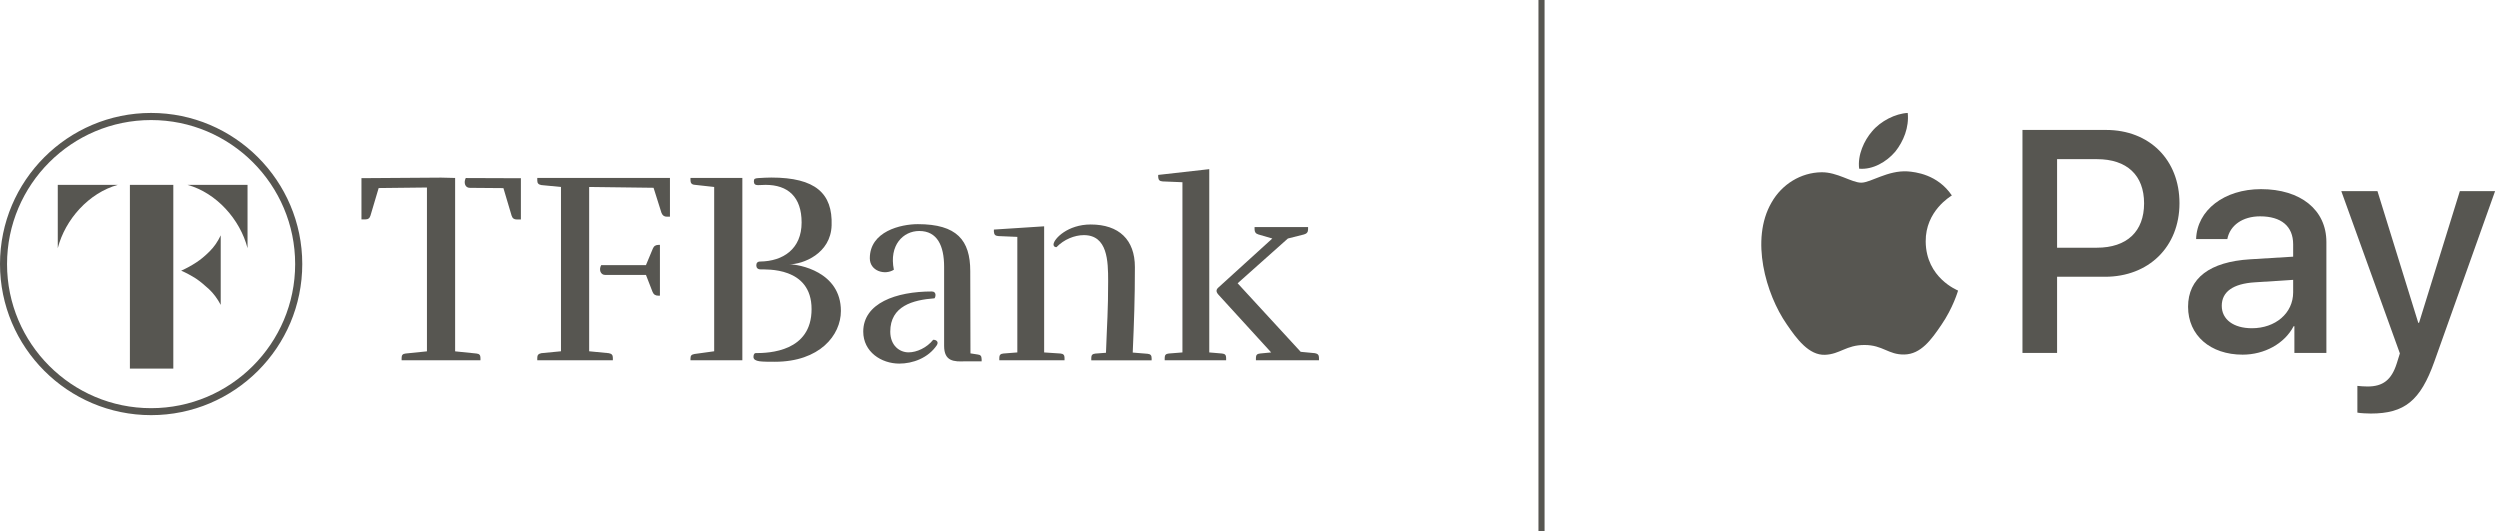
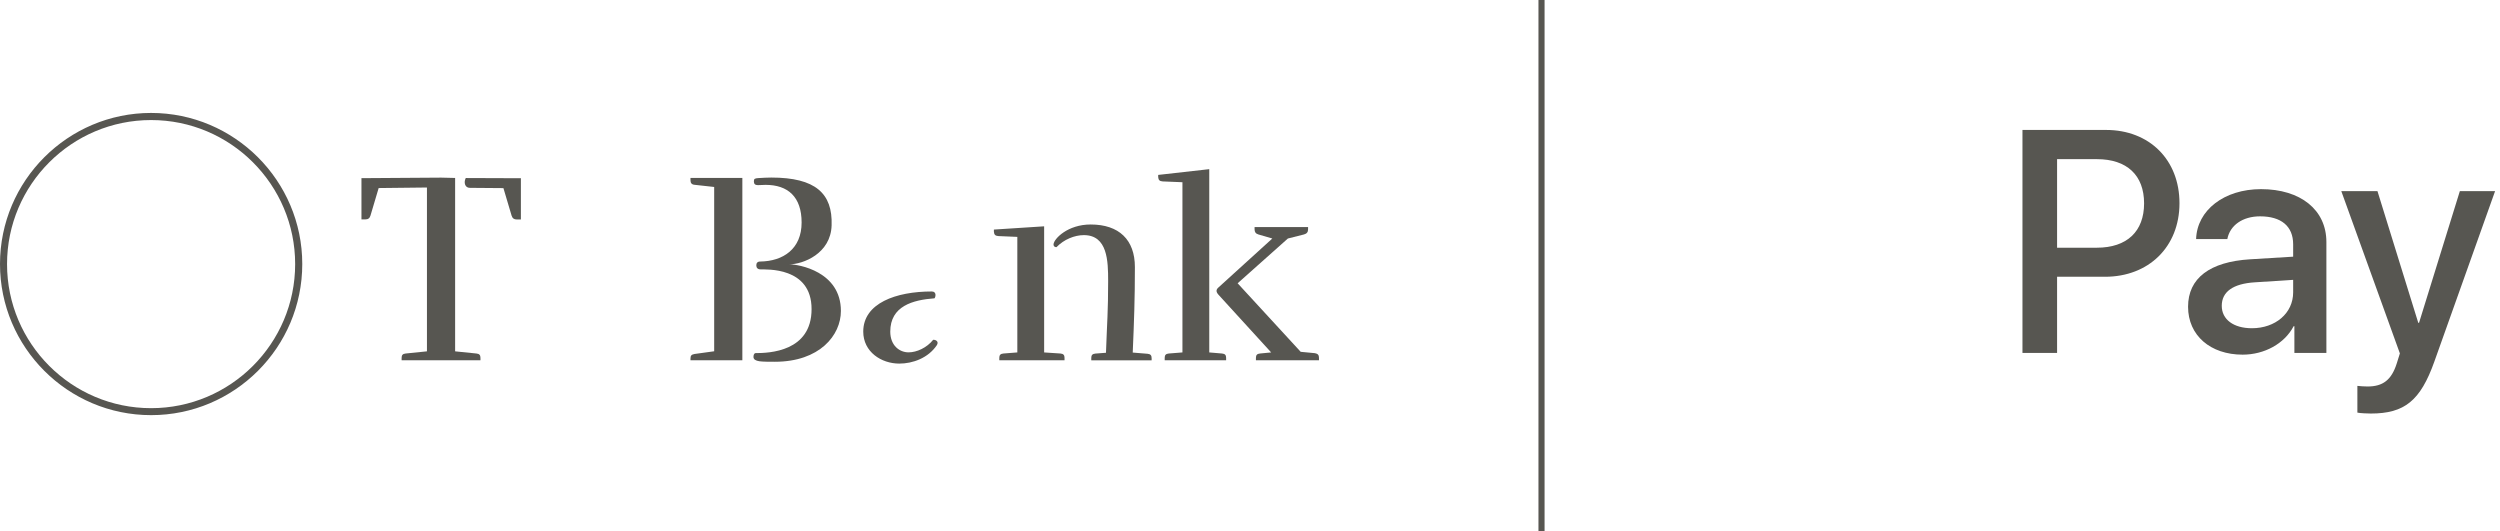
<svg xmlns="http://www.w3.org/2000/svg" width="819" height="174" viewBox="0 0 819 174" fill="none">
  <path d="M505 0L505 174" stroke="#575651" stroke-width="2" />
-   <path d="M620.873 49.699C623.606 46.28 625.461 41.69 624.972 37C620.971 37.199 616.089 39.639 613.262 43.061C610.724 45.99 608.478 50.772 609.064 55.266C613.555 55.656 618.042 53.021 620.873 49.699Z" fill="#575651" />
-   <path d="M624.921 56.144C618.399 55.755 612.853 59.845 609.738 59.845C606.622 59.845 601.853 56.339 596.694 56.434C589.98 56.532 583.749 60.329 580.342 66.367C573.334 78.446 578.493 96.363 585.308 106.2C588.617 111.067 592.606 116.426 597.861 116.234C602.827 116.039 604.773 113.018 610.809 113.018C616.841 113.018 618.594 116.234 623.85 116.136C629.301 116.039 632.709 111.267 636.018 106.395C639.815 100.847 641.369 95.49 641.467 95.196C641.369 95.099 630.956 91.104 630.859 79.125C630.761 69.096 639.035 64.325 639.424 64.029C634.752 57.118 627.452 56.339 624.921 56.144Z" fill="#575651" />
  <path d="M689.95 42.571C704.126 42.571 713.998 52.343 713.998 66.569C713.998 80.846 703.923 90.669 689.595 90.669H673.9V115.628H662.559V42.571H689.95ZM673.9 81.15H686.912C696.785 81.15 702.404 75.835 702.404 66.62C702.404 57.406 696.785 52.14 686.962 52.14H673.9V81.15Z" fill="#575651" />
  <path d="M716.811 100.491C716.811 91.124 723.95 85.757 737.113 84.948L751.238 84.087V80.037C751.238 74.113 747.339 70.873 740.404 70.873C734.682 70.873 730.531 73.809 729.671 78.315H719.443C719.748 68.847 728.658 61.963 740.708 61.963C753.669 61.963 762.124 68.747 762.124 79.277V115.628H751.643V106.87H751.39C748.403 112.591 741.821 116.185 734.682 116.185C724.152 116.185 716.811 109.907 716.811 100.491ZM751.238 95.782V91.681L738.631 92.491C731.544 92.947 727.848 95.579 727.848 100.187C727.848 104.642 731.696 107.529 737.72 107.529C745.416 107.529 751.238 102.616 751.238 95.782Z" fill="#575651" />
  <path d="M772.277 135.171V126.413C772.986 126.513 774.707 126.614 775.618 126.614C780.63 126.614 783.465 124.489 785.187 119.021L786.2 115.78L767.011 62.621H778.858L792.224 105.755H792.477L805.843 62.621H817.387L797.49 118.464C792.933 131.273 787.718 135.476 776.681 135.476C775.821 135.476 773.036 135.374 772.277 135.171Z" fill="#575651" />
  <path d="M49.5 136C22.21 136 0 113.79 0 86.5C0 59.209 22.21 37 49.5 37C76.79 37 99.022 59.209 99.022 86.5C99.022 113.813 76.813 136 49.5 136ZM49.5 39.33C23.474 39.33 2.307 60.496 2.307 86.522C2.307 112.548 23.474 133.715 49.5 133.715C75.526 133.715 96.693 112.548 96.693 86.522C96.693 60.496 75.526 39.33 49.5 39.33Z" fill="#575651" />
-   <path d="M68.448 94.71C66.939 93.312 65.519 92.159 64.188 91.249C62.568 90.228 60.971 89.363 59.351 88.675C61.059 87.921 62.723 87.011 64.343 85.946C65.741 85.036 67.183 83.838 68.647 82.374C70.134 80.909 71.354 79.135 72.308 77.093V87.632V99.88C71.221 97.816 69.934 96.108 68.448 94.71ZM38.584 60.564H18.925V81.309C21.344 71.857 29.132 63.182 38.584 60.564ZM81.094 81.309V60.564H61.436C70.888 63.182 78.654 71.857 81.094 81.309ZM56.777 60.564H42.555V120.758H56.777V60.564Z" fill="#575651" />
  <path d="M170.644 58.388V71.9H169.313C168.426 71.9 167.893 71.545 167.605 70.658L164.92 61.627L153.915 61.539C152.295 61.539 151.852 59.742 152.584 58.322L170.644 58.388Z" fill="#575651" />
  <path d="M149.098 58.3V115.099L156.065 115.809C157.041 115.898 157.396 116.342 157.396 117.229V118.028H131.57V117.229C131.57 116.342 131.925 115.898 132.901 115.809L139.868 115.099V61.428L124.049 61.606L121.364 70.636C121.098 71.523 120.565 71.878 119.655 71.878H118.413V58.366L144.528 58.189L149.098 58.3Z" fill="#575651" />
-   <path d="M193.007 115.078L199.441 115.699C200.417 115.876 200.772 116.32 200.772 117.23V118.029H176.011V117.23C176.011 116.342 176.366 115.899 177.342 115.699L183.777 115.078V61.251L177.342 60.63C176.366 60.452 176.011 60.009 176.011 59.099V58.3H219.476V70.991H218.5C217.612 70.991 217.08 70.636 216.703 69.749L214.107 61.517L193.007 61.251V115.078ZM211.622 86.833L213.863 81.464C214.218 80.576 214.839 80.221 215.749 80.221H216.192V96.862H215.66C214.772 96.862 214.129 96.507 213.774 95.619L211.622 90.073H198.287C196.668 90.073 196.135 88.275 196.956 86.855H211.622V86.833Z" fill="#575651" />
  <path d="M243.195 118.028H226.2V117.496C226.2 116.431 226.555 116.164 227.531 115.965L233.965 115.077V61.251L227.531 60.541C226.555 60.452 226.2 59.919 226.2 59.01V58.3H243.195V118.028ZM249.186 88.253C248.21 88.253 247.766 87.72 247.766 86.921C247.766 86.212 248.121 85.679 249.008 85.679C256.53 85.59 262.609 81.574 262.609 72.899C262.609 64.49 258.127 60.563 250.806 60.563C250.007 60.563 249.097 60.652 248.298 60.652C247.411 60.652 246.967 60.297 246.967 59.409C246.967 58.522 247.322 58.433 248.387 58.344C249.363 58.255 251.871 58.167 252.669 58.167C267.158 58.167 272.793 63.358 272.438 73.809C272.172 83.105 263.053 86.589 258.571 86.589C261.611 86.589 275.478 88.918 275.478 101.876C275.478 109.841 268.511 118.516 253.823 118.516C252.292 118.516 249.718 118.516 248.72 118.339C247.655 118.161 246.834 117.806 246.834 116.919C246.834 115.943 247.278 115.676 247.544 115.676C251.937 115.676 265.871 115.233 265.871 101.277C265.893 87.276 250.872 88.341 249.186 88.253Z" fill="#575651" />
  <path d="M305.696 111.328C303.632 113.924 300.327 115.432 297.642 115.432C294.602 115.432 291.651 113.103 291.651 108.643C291.651 100.234 299.084 98.259 306.14 97.727C306.495 97.372 306.938 95.486 305.252 95.486C293.537 95.486 282.799 99.324 282.799 108.643C282.799 115.255 288.7 119.115 294.602 119.115C298.995 119.115 304.076 117.318 306.938 113.036C307.671 111.771 306.406 111.239 305.696 111.328Z" fill="#575651" />
  <path d="M342.039 115.455L347.409 115.81C348.385 115.898 348.74 116.342 348.74 117.23V118.028H327.373V117.23C327.373 116.342 327.728 115.898 328.705 115.81L333.275 115.455V77.603L327.018 77.337C326.042 77.248 325.687 76.893 325.598 75.917V75.207L342.061 74.142V115.455H342.039ZM375.941 115.898C376.918 115.987 377.273 116.431 377.273 117.341V118.051H357.504V117.252C357.504 116.364 357.859 115.921 358.835 115.832L362.318 115.566C362.673 105.448 363.028 102.142 363.028 92.047C363.028 85.524 362.851 77.026 355.063 77.026C352.023 77.026 348.54 78.446 346.122 80.953C345.767 81.042 345.057 80.776 345.145 79.977C345.323 78.18 349.805 73.543 357.304 73.543C366.601 73.543 371.792 78.557 371.792 87.499C371.792 97.882 371.526 105.204 371.082 115.499L375.941 115.898Z" fill="#575651" />
  <path d="M396.154 115.455L400.347 115.81C401.323 115.898 401.678 116.342 401.678 117.23V118.028H381.554V117.23C381.554 116.342 381.909 115.898 382.886 115.81L387.367 115.455V59.698L380.844 59.431C379.868 59.343 379.513 58.988 379.424 58.012V57.302L396.154 55.416V115.455ZM399.193 96.573C398.306 95.597 398.306 94.865 399.282 94.066L416.81 78.135L412.24 76.804C411.352 76.538 410.997 76.005 410.997 75.096V74.386H428.525V75.096C428.525 75.983 428.17 76.538 427.194 76.804L421.913 78.135L405.45 92.801L426.107 115.255L430.766 115.699C431.742 115.876 432.097 116.32 432.097 117.23V118.028H411.441V117.23C411.441 116.342 411.796 115.898 412.772 115.81L416.433 115.455L399.193 96.573Z" fill="#575651" />
-   <path d="M321.562 117.541C321.562 116.653 321.207 116.209 320.23 116.121L317.923 115.766L317.856 88.808C317.856 78.691 313.463 73.432 300.683 73.432C295.136 73.432 284.952 75.762 284.952 84.615C284.952 88.808 289.878 90.25 292.829 88.364C291.209 80.31 295.869 75.673 301.149 75.673C307.051 75.673 309.292 80.51 309.292 87.388V113.281C309.292 118.406 312.465 118.539 316.281 118.362H321.584V117.541H321.562Z" fill="#575651" />
</svg>